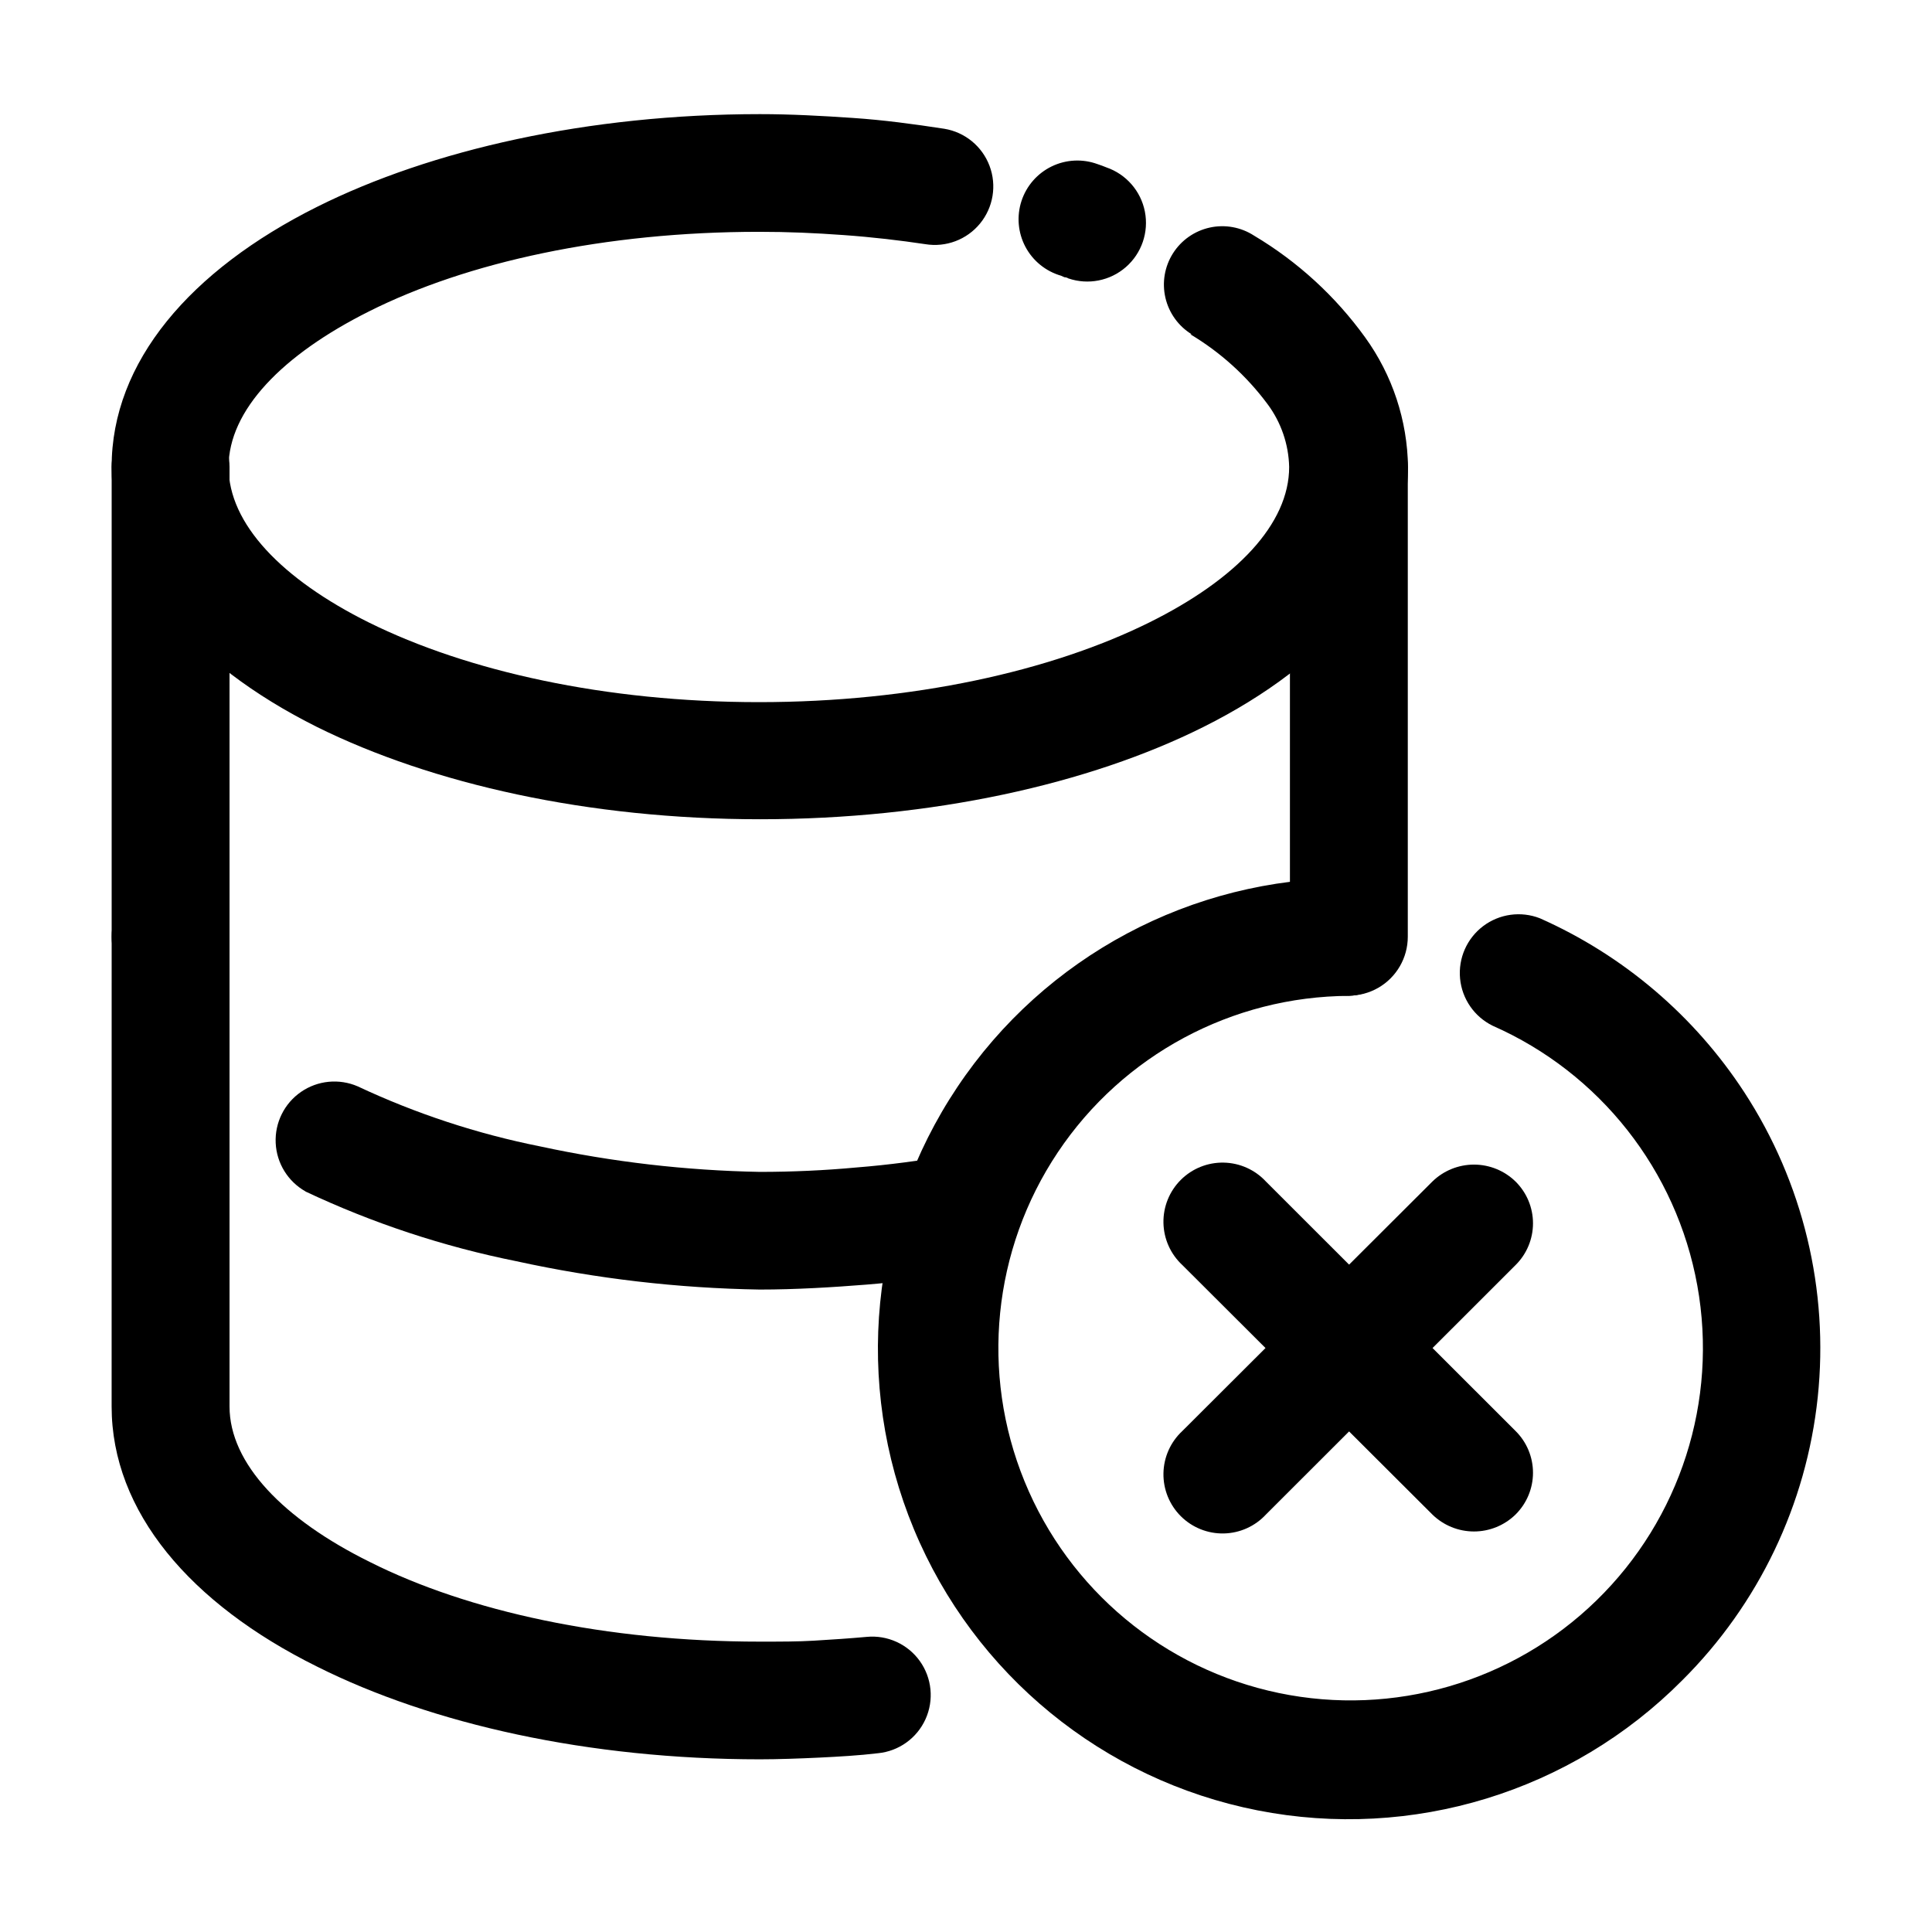
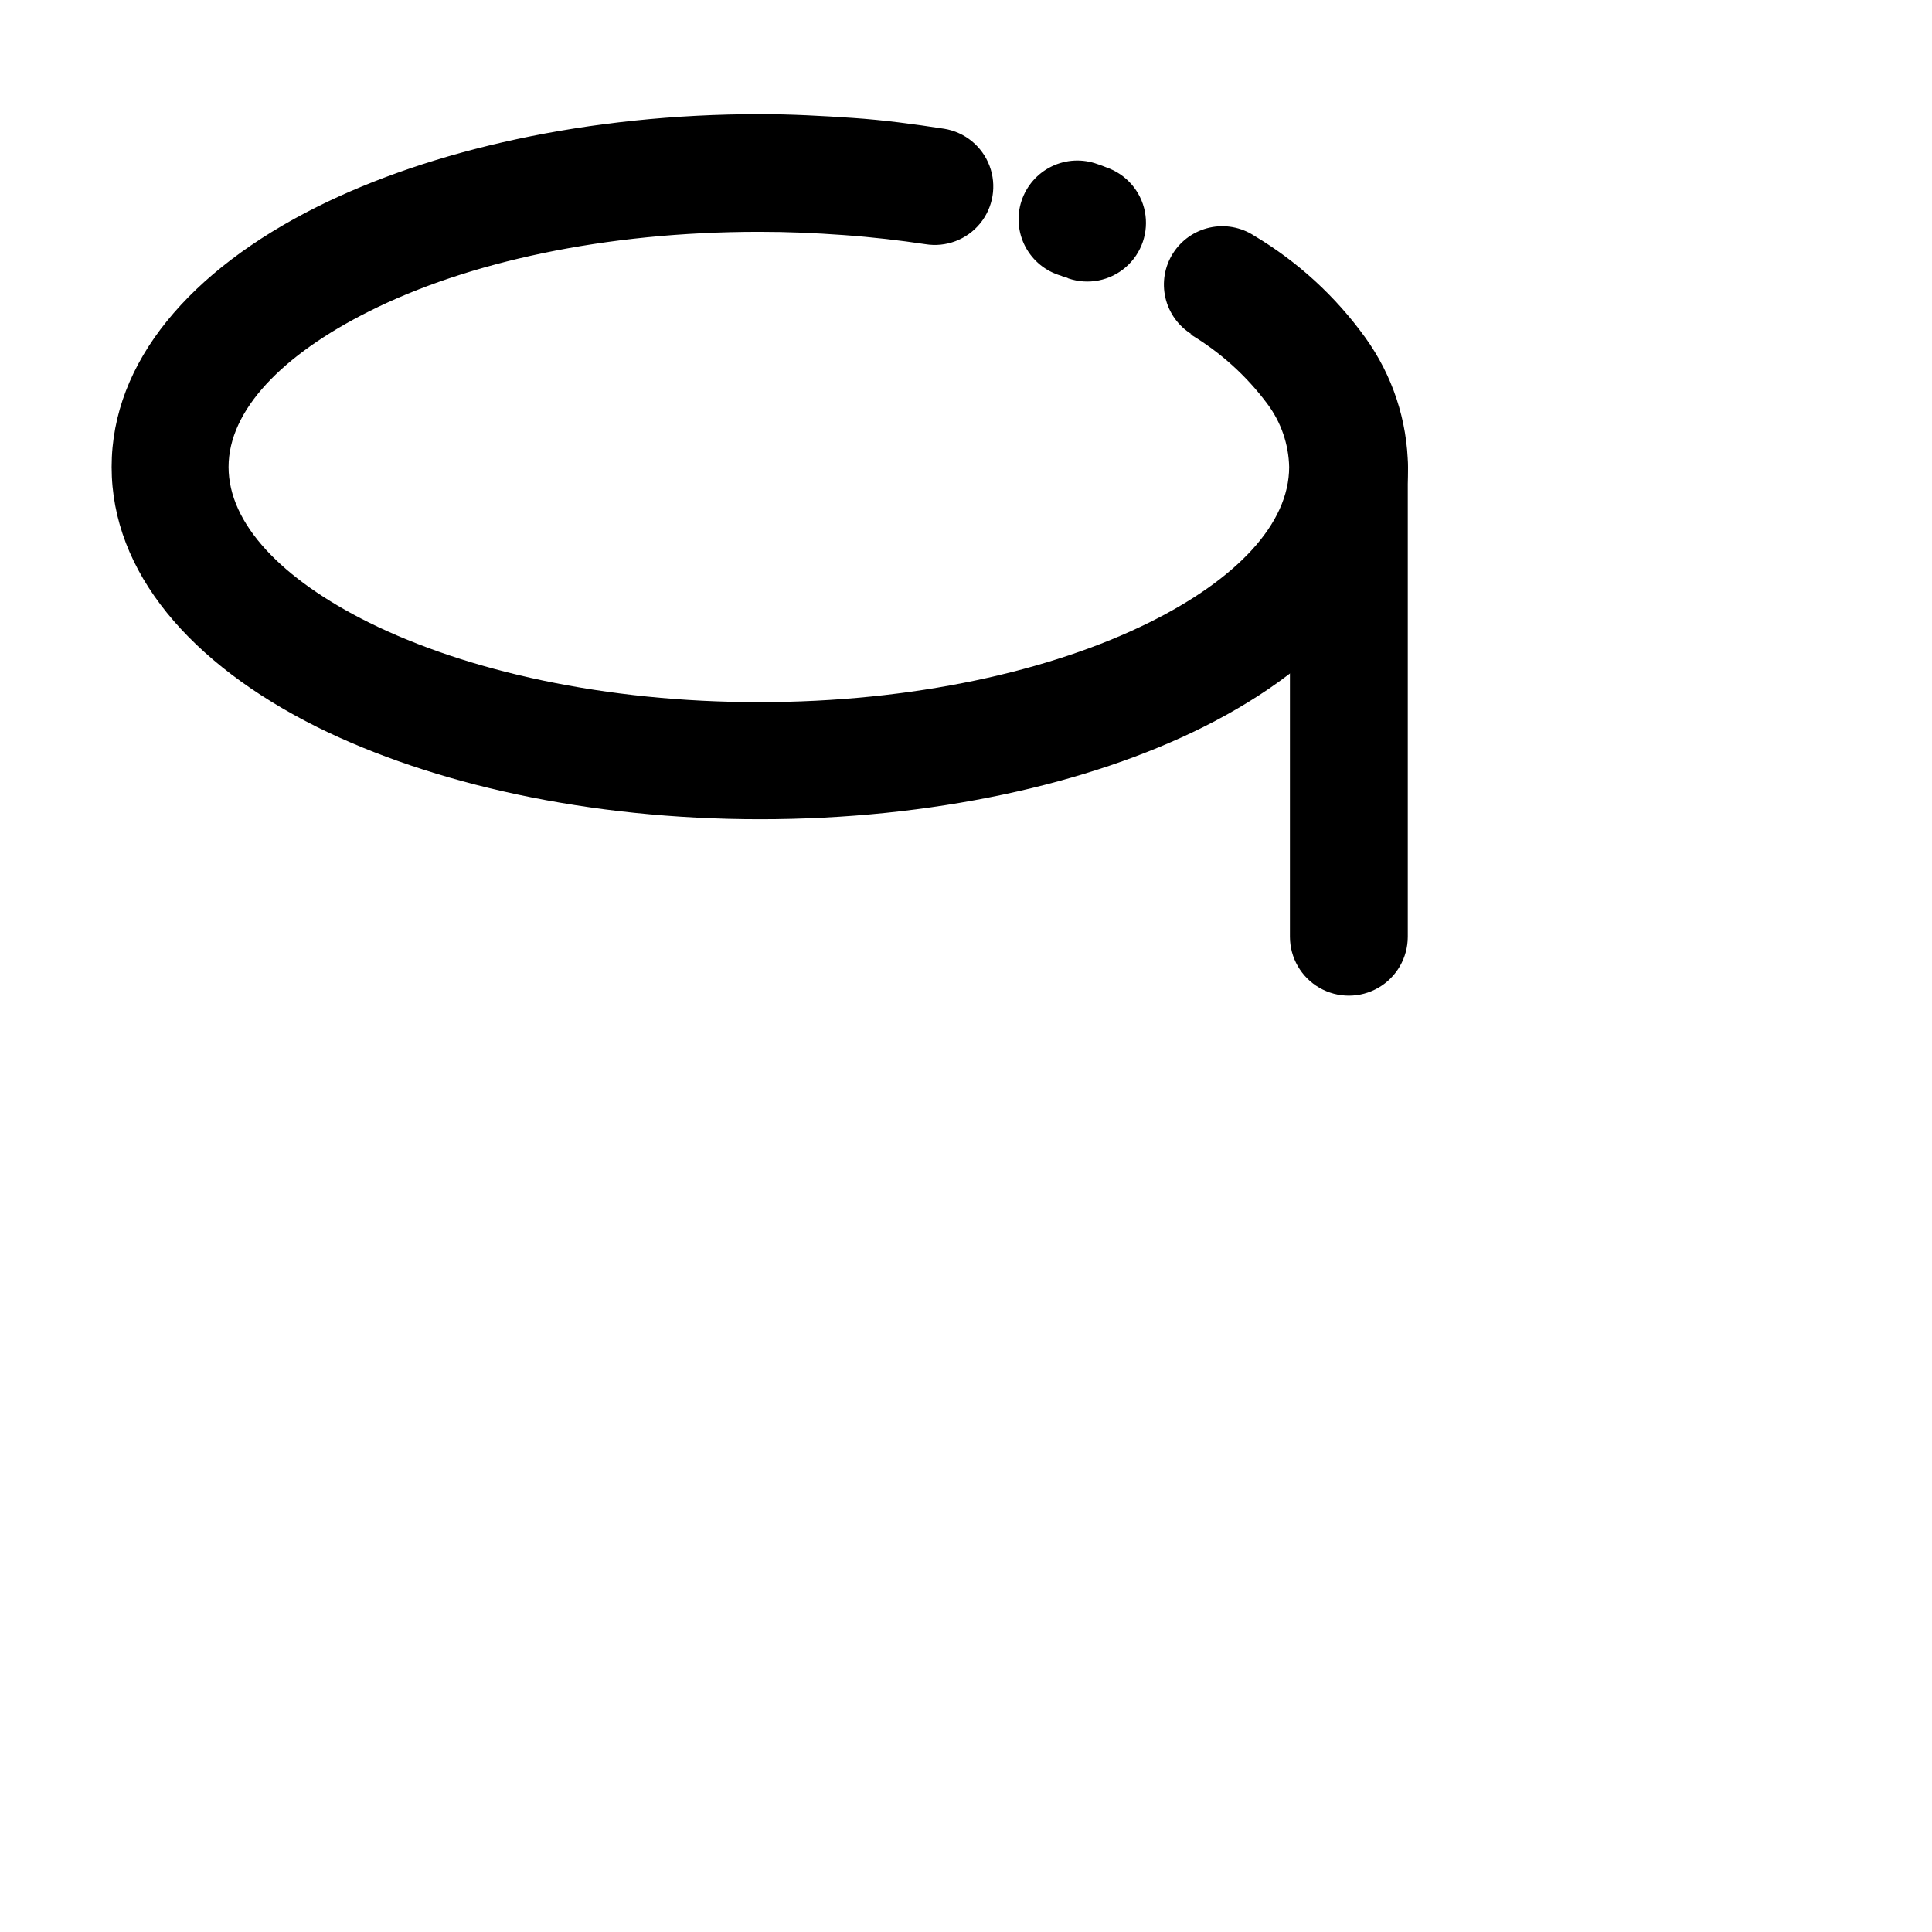
<svg xmlns="http://www.w3.org/2000/svg" fill="#000000" width="800px" height="800px" version="1.1" viewBox="144 144 512 512">
  <g>
-     <path d="m539.55 415.82c-4.848-2.387-8.109-7.117-8.617-12.496-0.508-5.383 1.809-10.641 6.121-13.895 4.312-3.254 10.008-4.039 15.039-2.074 22.125 9.82 40.934 25.828 54.16 46.102 15.582 23.906 22.457 52.449 19.465 80.828-2.988 28.383-15.664 54.867-35.891 75-29.383 29.59-71.617 42.531-112.54 34.484s-75.105-36.016-91.098-74.527c-15.992-38.516-11.676-82.473 11.508-117.14 23.18-34.664 62.156-55.445 103.86-55.375 5.359 0.305 10.188 3.34 12.785 8.043 2.594 4.699 2.594 10.402 0 15.102-2.598 4.699-7.426 7.734-12.785 8.043-31.035 0.125-59.98 15.664-77.23 41.465s-20.551 58.488-8.805 87.215c11.746 28.73 37 49.742 67.383 56.07 30.383 6.324 61.926-2.859 84.16-24.516 22.238-21.652 32.258-52.938 26.738-83.48-5.516-30.539-25.852-56.344-54.258-68.848z" />
-     <path d="m457.33 479.25c-3.121-2.898-4.93-6.941-5.004-11.199-0.078-4.258 1.582-8.363 4.598-11.371 3.016-3.012 7.125-4.66 11.383-4.574 4.262 0.086 8.301 1.902 11.191 5.027l66.148 66.102c2.953 2.922 4.613 6.906 4.613 11.059 0 4.152-1.66 8.137-4.613 11.059-2.945 2.887-6.906 4.504-11.031 4.504s-8.086-1.617-11.035-4.504z" />
-     <path d="m479.5 545.35c-2.891 3.129-6.93 4.945-11.191 5.031-4.258 0.086-8.367-1.566-11.383-4.574-3.016-3.008-4.676-7.113-4.598-11.375 0.074-4.258 1.883-8.301 5.004-11.199l66.25-66.102c2.949-2.883 6.91-4.5 11.035-4.5s8.086 1.617 11.031 4.5c2.953 2.926 4.613 6.906 4.613 11.059 0 4.156-1.66 8.137-4.613 11.059z" />
    <path d="m425.19 217.07c-4.059-1.172-7.469-3.938-9.449-7.672-1.977-3.734-2.352-8.113-1.039-12.129s4.203-7.328 8.004-9.168c3.805-1.844 8.191-2.062 12.16-0.605l1.16 0.402 1.16 0.453h-0.004c5.254 1.801 9.152 6.266 10.223 11.719 1.066 5.453-0.852 11.059-5.039 14.711s-10.004 4.793-15.262 2.992c-0.297-0.195-0.648-0.301-1.004-0.301zm34.613 15.516c-3.519-2.168-6.023-5.652-6.957-9.68s-0.215-8.258 1.992-11.754c2.207-3.492 5.723-5.957 9.762-6.844 4.035-0.887 8.262-0.117 11.727 2.129 11.57 6.891 21.602 16.082 29.473 27.004 7.215 10 11.172 21.98 11.336 34.312 0 27.859-20.707 52.145-54.262 68.922-30.23 15.113-71.895 24.434-117.44 24.434-45.543 0-86.957-9.371-117.39-24.434-33.602-16.777-54.461-41.062-54.461-68.922 0-27.863 20.859-52.145 54.41-68.922 30.23-15.113 71.895-24.586 117.39-24.586 8.211 0 16.426 0.453 24.637 1.008 8.211 0.555 16.02 1.613 24.234 2.871 5.465 0.898 10.031 4.644 11.984 9.828 1.953 5.18 0.992 11.008-2.519 15.289s-9.039 6.363-14.5 5.465c-6.75-1.008-13.957-1.863-21.715-2.418-7.758-0.555-14.559-0.855-22.371-0.855-40.758 0-77.336 8.012-103.38 21.109-22.922 11.488-37.18 26.148-37.18 41.211s14.105 29.727 37.18 41.211c26.047 12.898 62.625 21.109 103.38 21.109 40.758 0 77.387-8.211 103.43-21.109 23.176-11.488 37.078-26.148 37.078-41.211-0.137-6.019-2.144-11.848-5.742-16.676-5.535-7.449-12.484-13.734-20.453-18.492z" />
    <path d="m517.08 392.24c0 5.582-2.977 10.738-7.809 13.527-4.832 2.789-10.785 2.789-15.617 0s-7.809-7.945-7.809-13.527v-124.49c0-5.582 2.977-10.738 7.809-13.527 4.832-2.789 10.785-2.789 15.617 0 4.832 2.789 7.809 7.945 7.809 13.527z" />
-     <path d="m173.59 267.75c0-5.582 2.977-10.738 7.809-13.527 4.832-2.789 10.785-2.789 15.617 0 4.836 2.789 7.812 7.945 7.812 13.527v124.49c0 5.582-2.977 10.738-7.812 13.527-4.832 2.789-10.785 2.789-15.617 0s-7.809-7.945-7.809-13.527zm51.387 192h0.004c-4.68-2.633-7.676-7.488-7.922-12.852-0.25-5.363 2.285-10.477 6.703-13.527 4.414-3.051 10.094-3.609 15.023-1.48 15.418 7.238 31.66 12.582 48.363 15.918 19.133 4.129 38.621 6.391 58.191 6.754 8.664 0 17.332-0.402 25.492-1.16 8.969-0.707 17.18-1.863 24.637-3.125 5.461-0.98 11.035 1.027 14.613 5.269 3.582 4.238 4.629 10.07 2.746 15.289-1.883 5.223-6.406 9.043-11.867 10.023-9.219 1.562-18.438 2.871-27.355 3.578-8.918 0.707-18.742 1.309-28.266 1.309-21.691-0.355-43.293-2.871-64.488-7.508-19.32-3.879-38.098-10.086-55.922-18.488z" />
-     <path d="m173.59 392.24c0-5.578 2.977-10.734 7.809-13.523 4.832-2.789 10.785-2.789 15.617 0 4.836 2.789 7.812 7.945 7.812 13.523v124.49c0 15.113 14.258 29.875 37.18 41.211 26.047 13.098 62.625 21.109 103.38 21.109 5.492 0 10.078 0 14.258-0.25 5.039-0.301 9.523-0.605 14.008-1.008h-0.004c5.508-0.539 10.887 1.898 14.109 6.398 3.219 4.5 3.797 10.379 1.508 15.418-2.285 5.039-7.086 8.477-12.594 9.016-5.039 0.605-10.379 0.906-15.566 1.16-5.188 0.25-11.082 0.453-15.719 0.453-45.344 0-86.957-9.32-117.39-24.586-33.555-16.625-54.414-41.059-54.414-68.922z" />
  </g>
</svg>